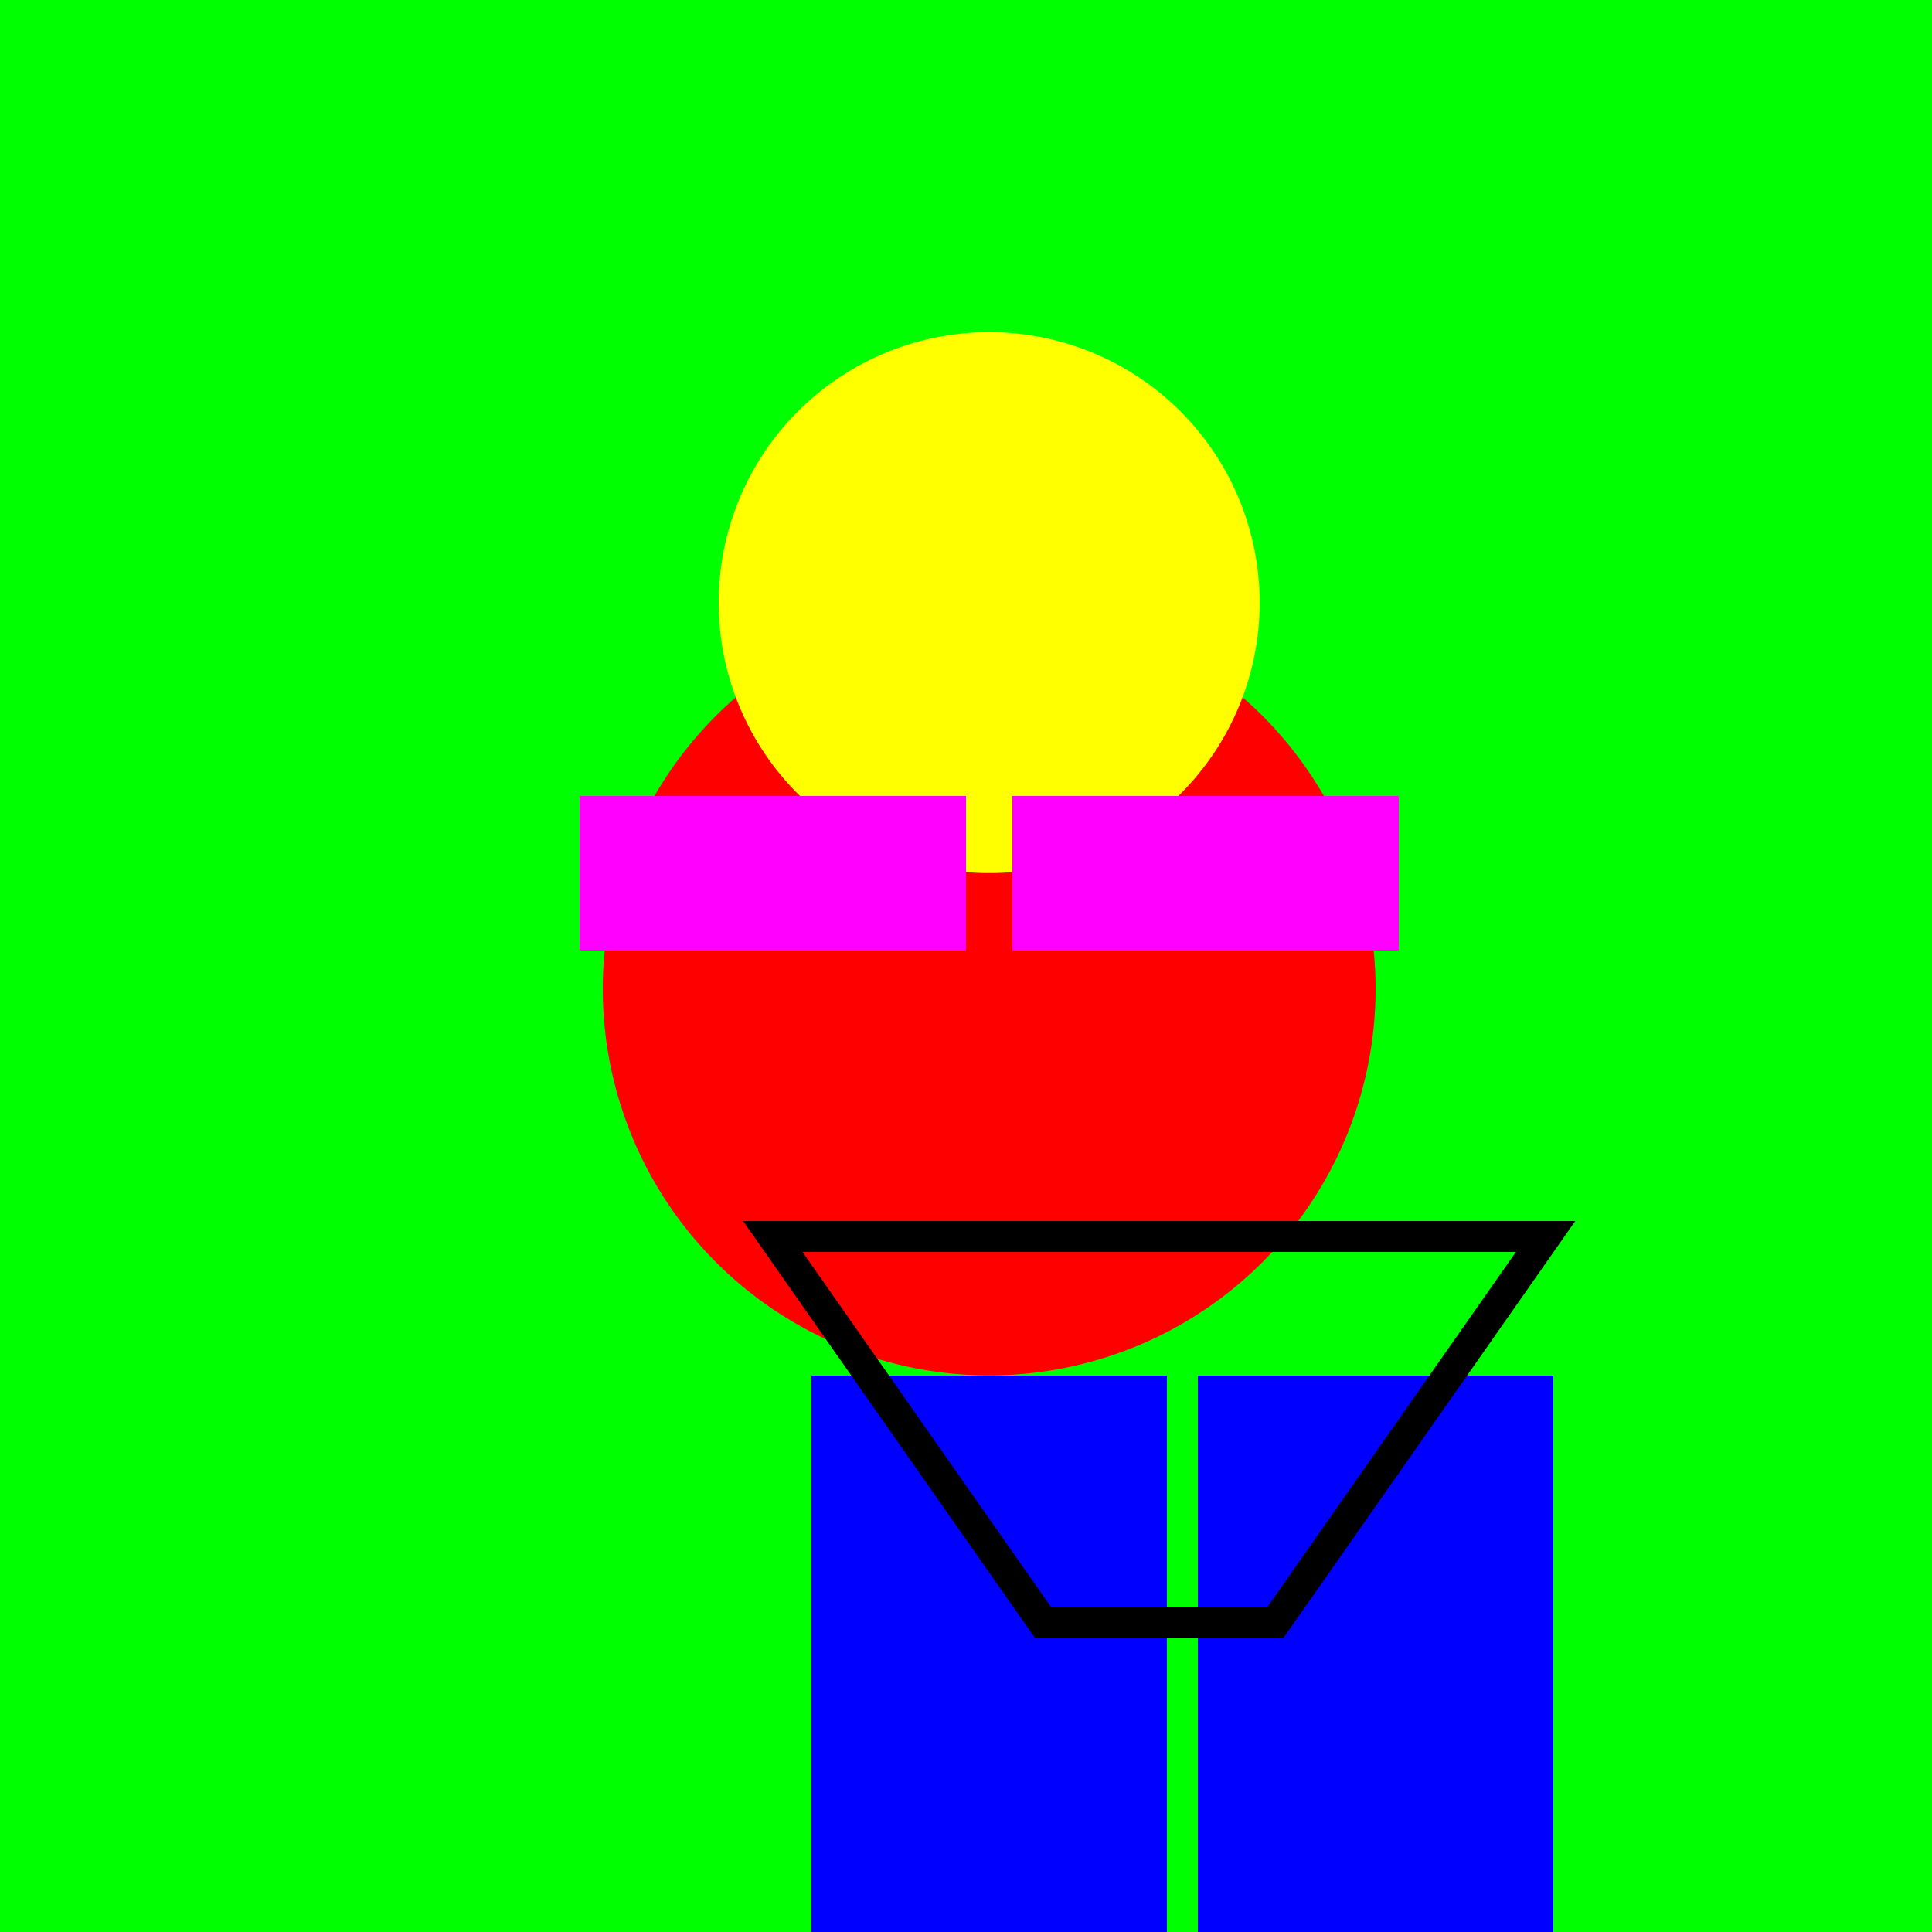
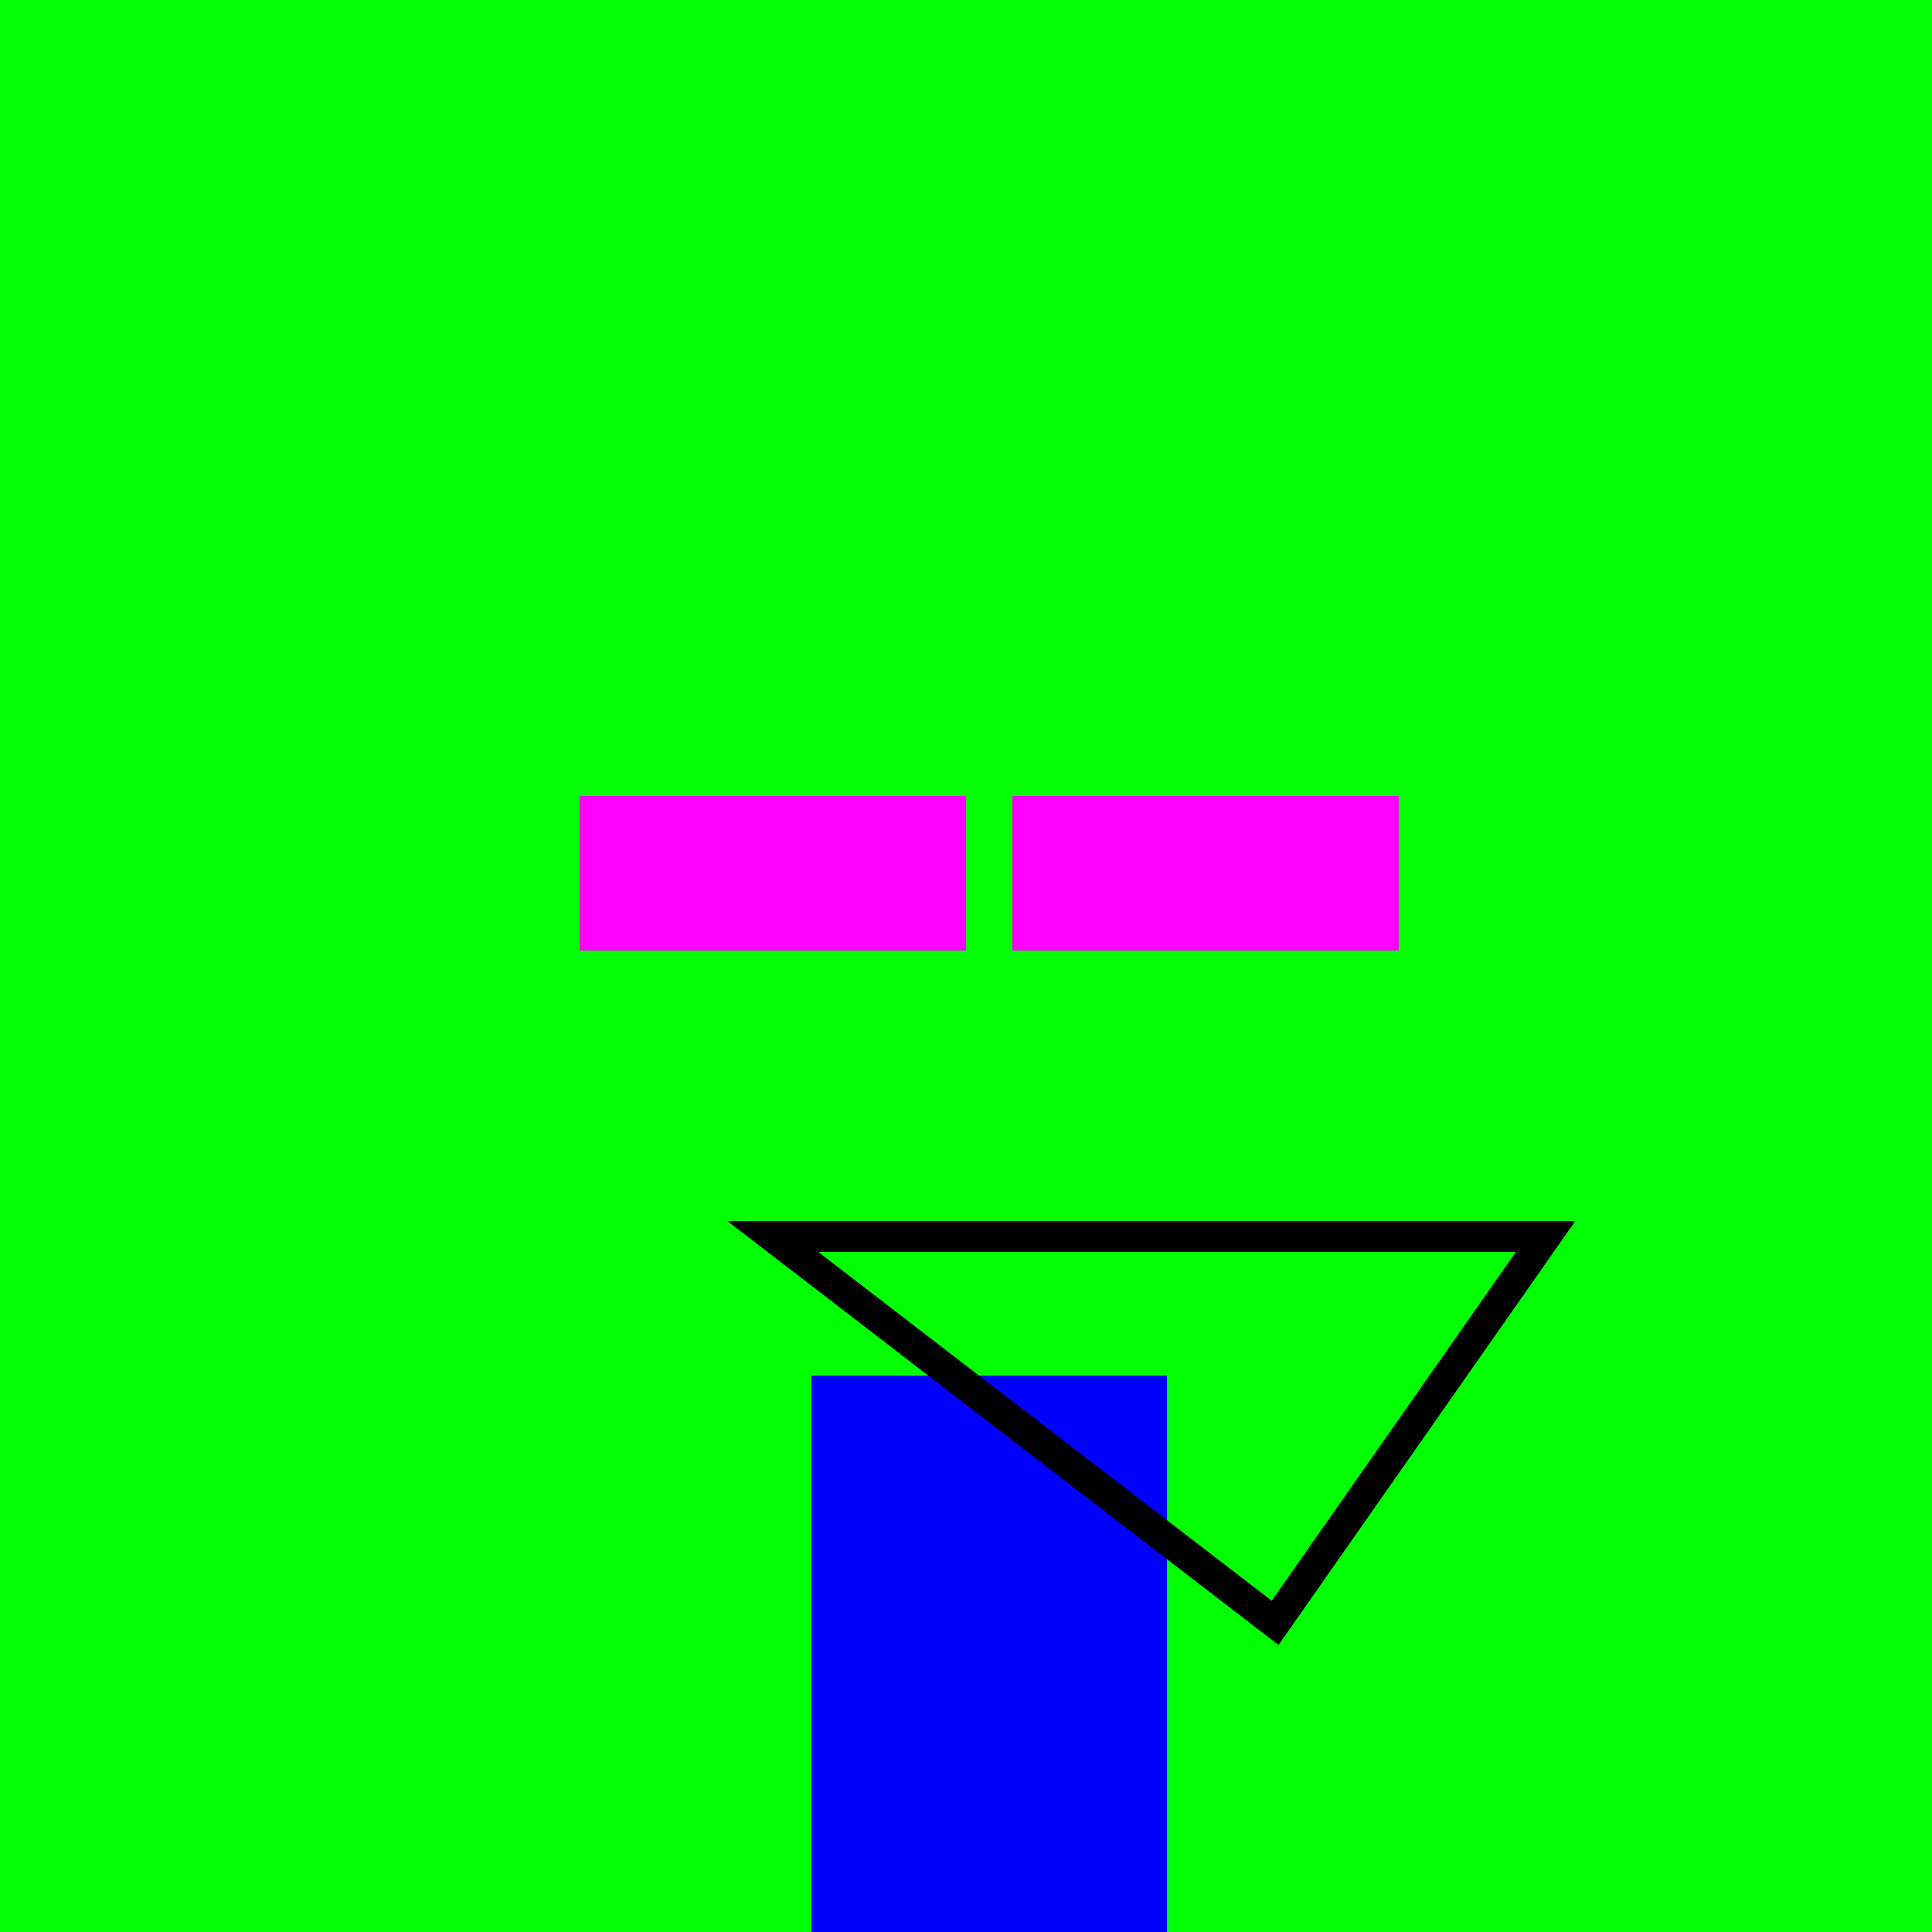
<svg xmlns="http://www.w3.org/2000/svg" width="500" height="500">
  <defs />
  <g>
    <rect fill="#00FF00" stroke="none" x="0" y="0" width="512" height="512" />
-     <path fill="#FF0000" stroke="none" paint-order="stroke fill markers" d=" M 356 256 A 100 100 0 1 1 356 255.9" />
-     <path fill="#FFFF00" stroke="none" paint-order="stroke fill markers" d=" M 326 156 A 70 70 0 1 1 326 155.93" />
    <rect fill="#0000FF" stroke="none" x="210" y="356" width="92" height="150" />
    <rect fill="#0000FF" stroke="none" x="210" y="506" width="92" height="50" />
-     <rect fill="#0000FF" stroke="none" x="310" y="356" width="92" height="150" />
    <rect fill="#0000FF" stroke="none" x="310" y="506" width="92" height="50" />
    <rect fill="#FF00FF" stroke="none" x="150" y="206" width="100" height="40" />
    <rect fill="#FF00FF" stroke="none" x="262" y="206" width="100" height="40" />
-     <path fill="none" stroke="#000000" paint-order="fill stroke markers" d=" M 200 320 L 400 320 L 330 420 L 270 420 Z" stroke-miterlimit="10" stroke-width="8" stroke-dasharray="" />
+     <path fill="none" stroke="#000000" paint-order="fill stroke markers" d=" M 200 320 L 400 320 L 330 420 Z" stroke-miterlimit="10" stroke-width="8" stroke-dasharray="" />
  </g>
</svg>